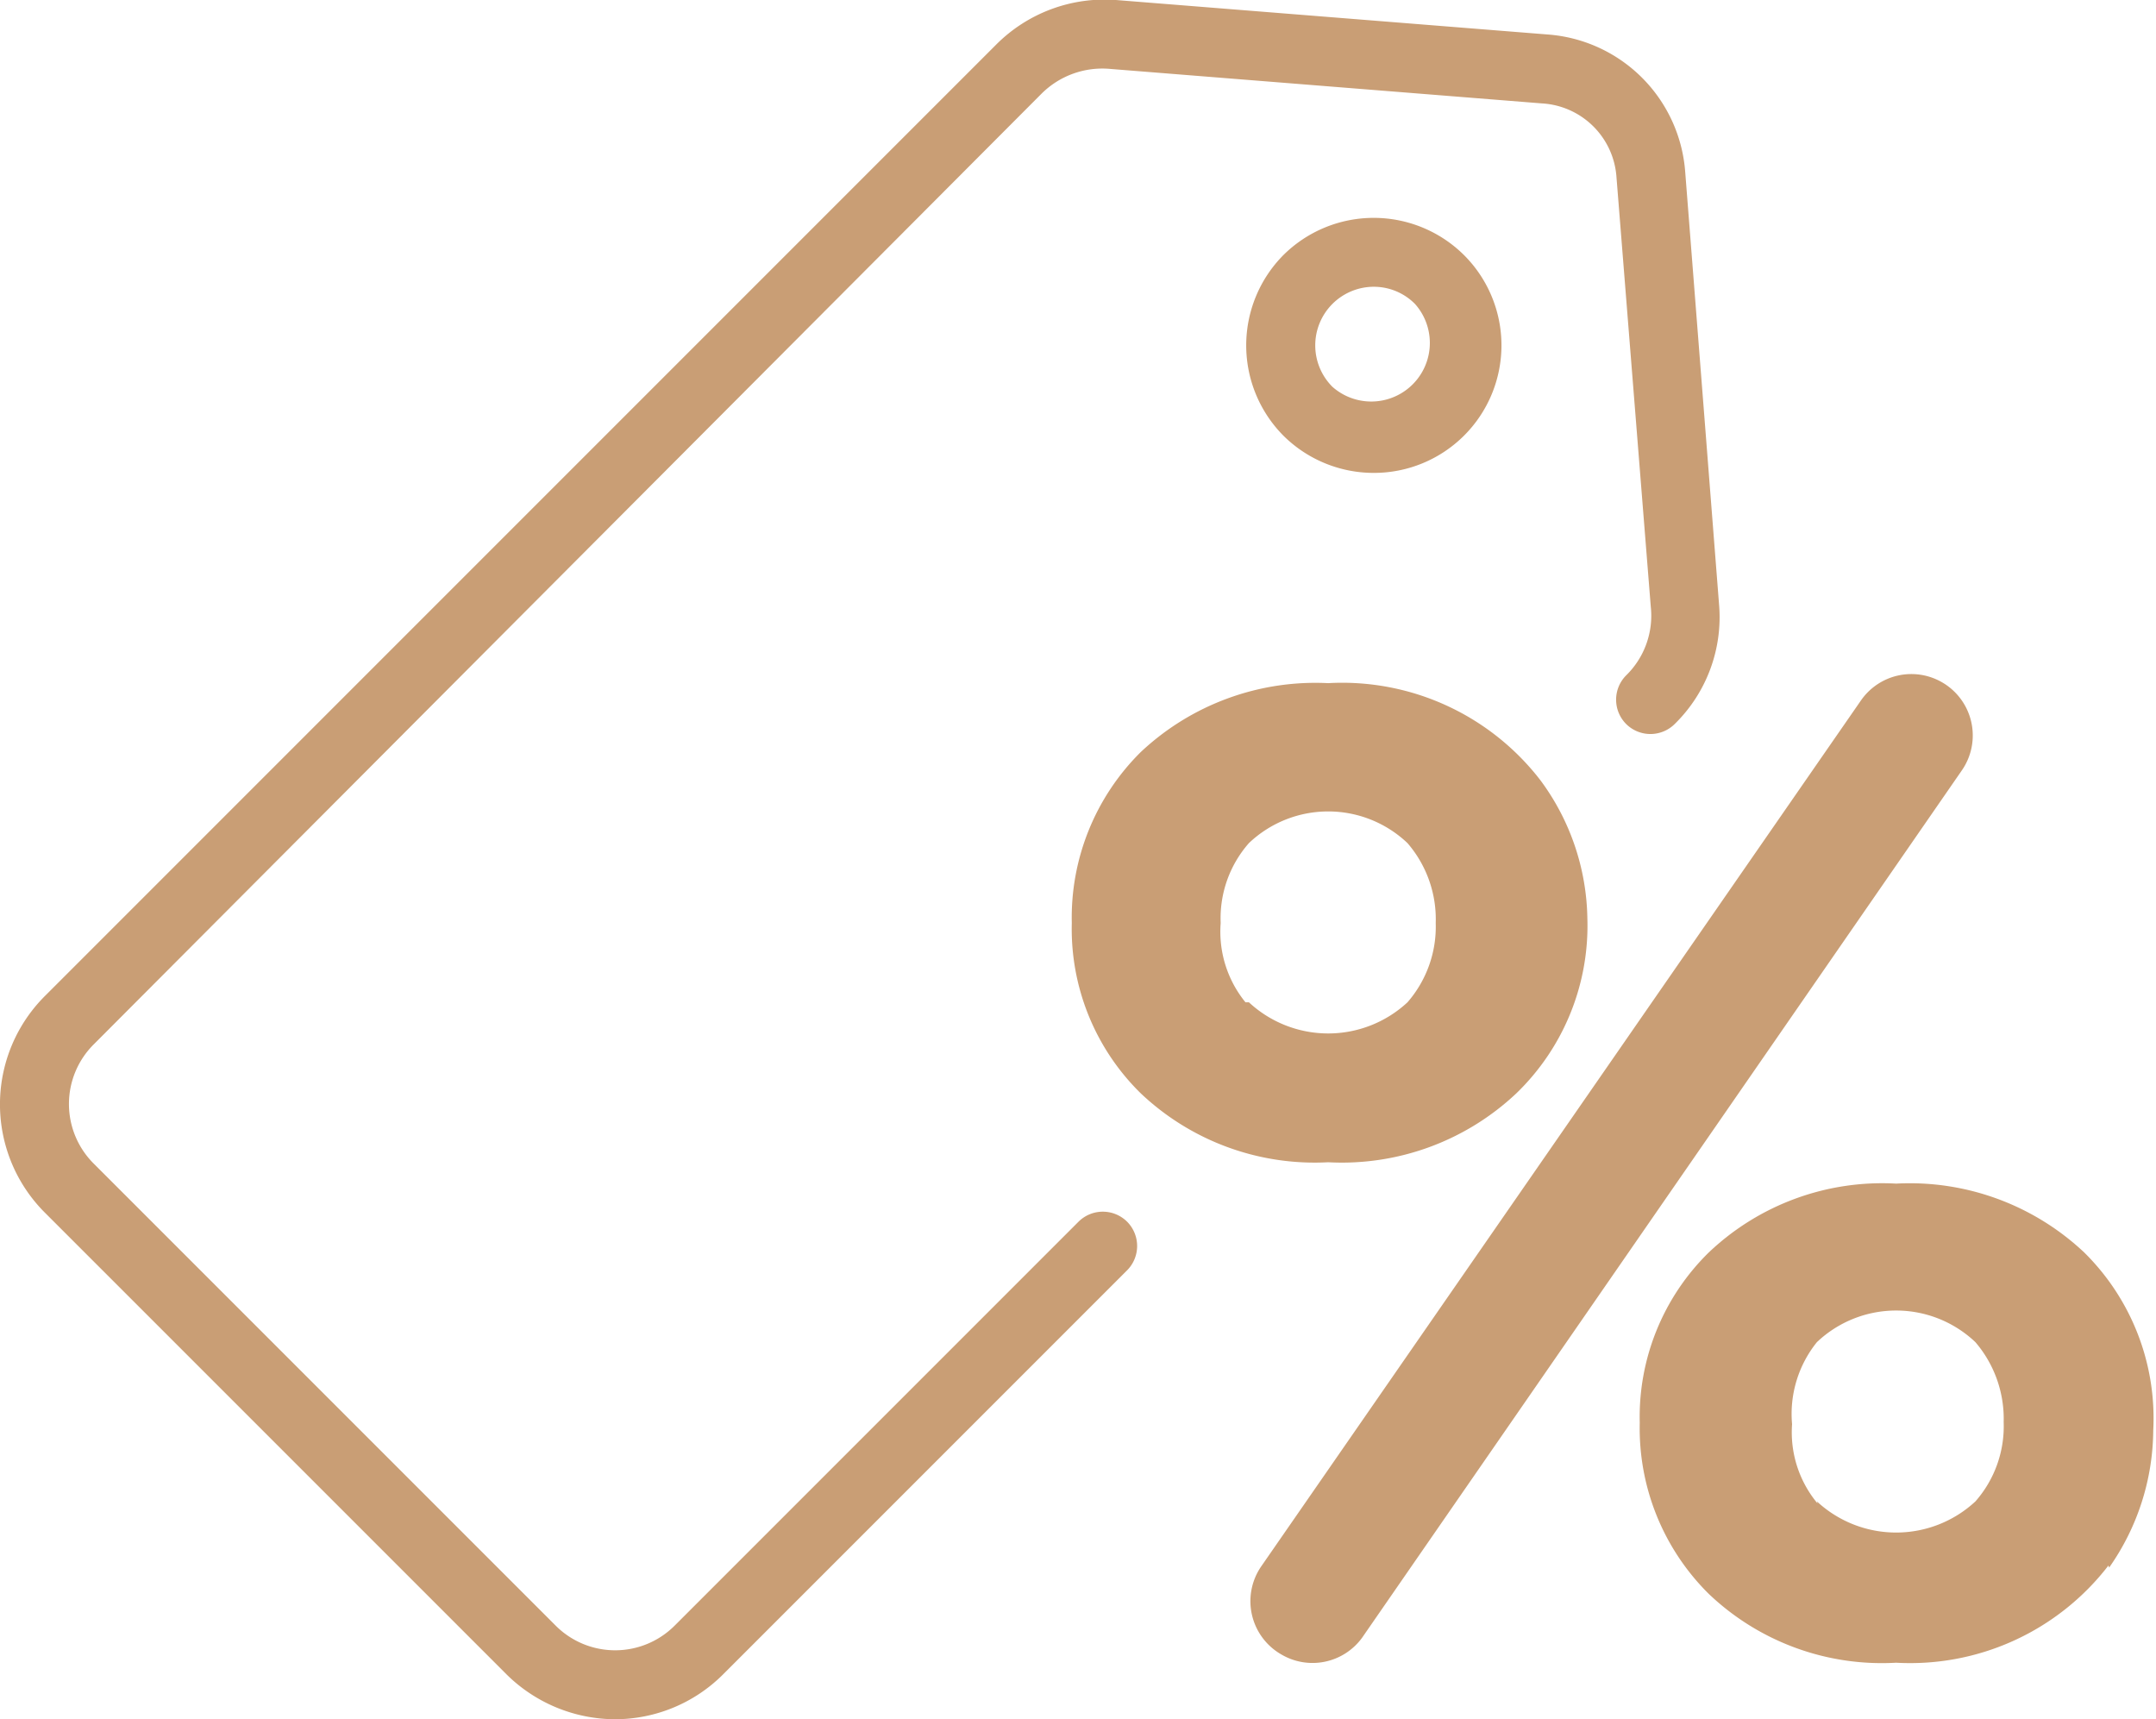
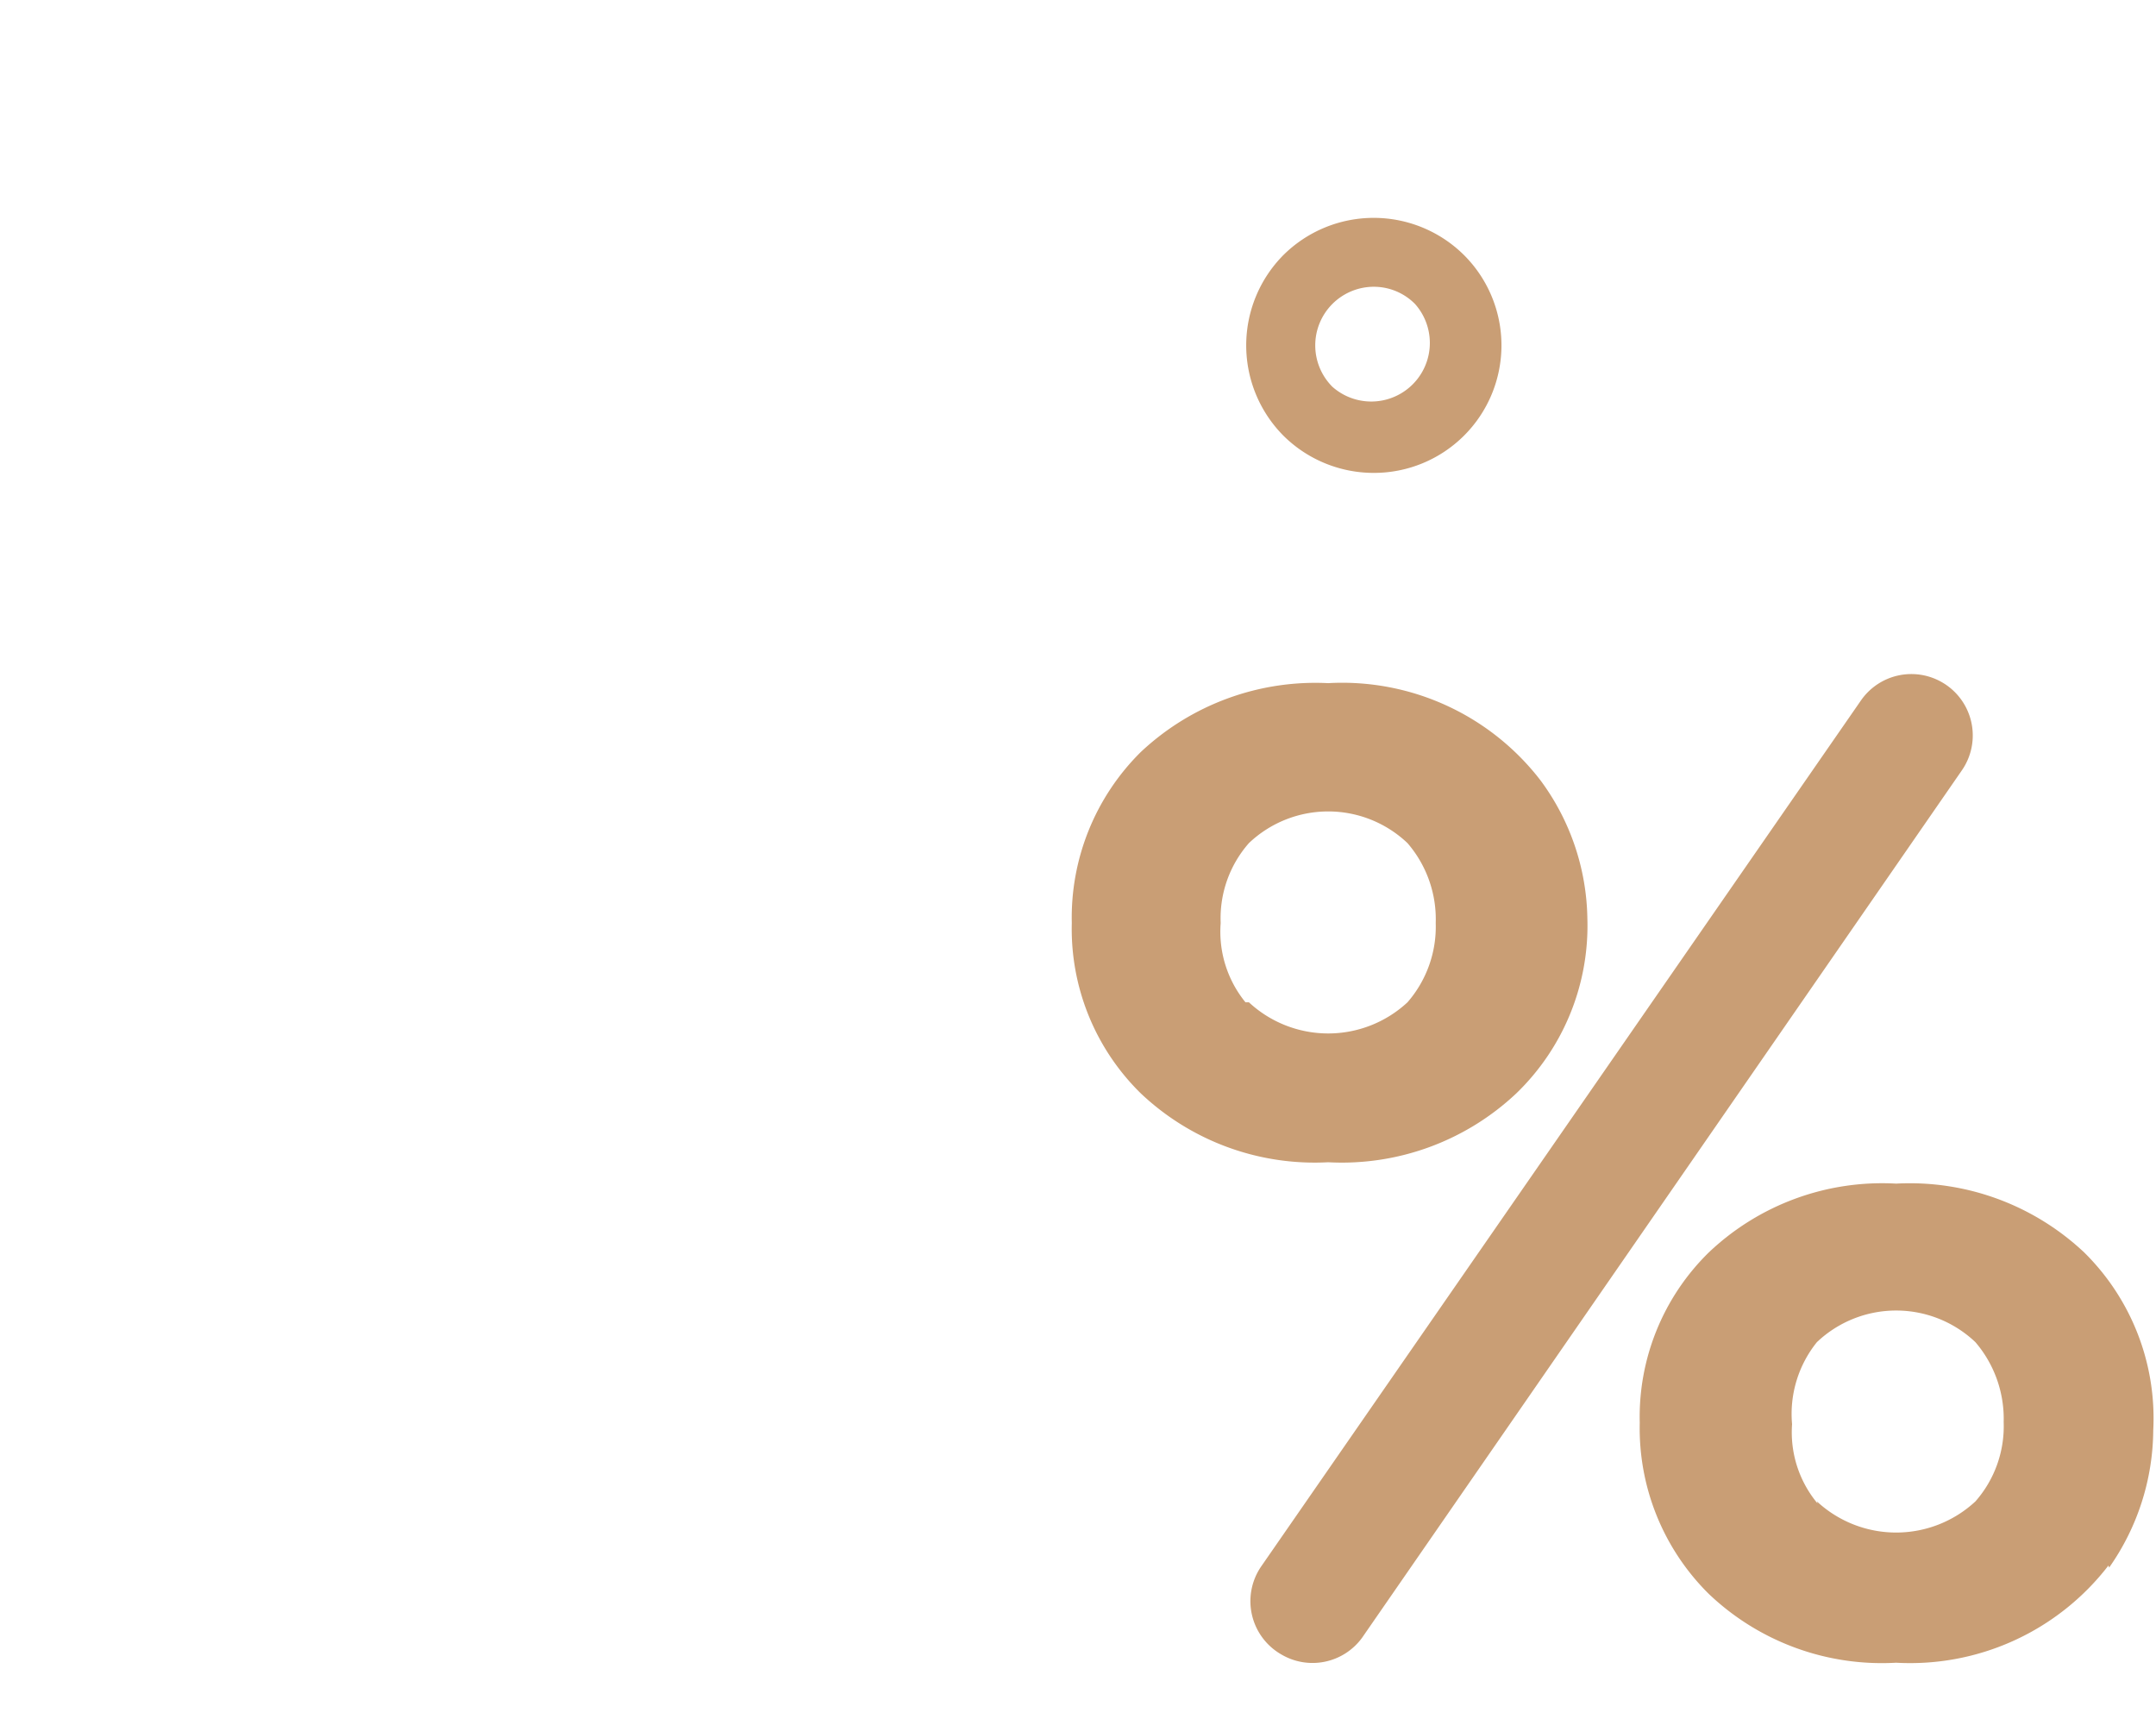
<svg xmlns="http://www.w3.org/2000/svg" viewBox="0 0 31.28 24.94">
  <defs>
    <style>.cls-1{fill:#c99e75;}</style>
  </defs>
  <g id="Vrstva_2" data-name="Vrstva 2">
    <g id="Vrstva_1-2" data-name="Vrstva 1">
-       <path class="cls-1" d="M8.92,24.94a2.25,2.25,0,0,1-1.57-.65l-6.7-6.7a2.22,2.22,0,0,1,0-3.14L14.45.65A2.22,2.22,0,0,1,16.19,0L22.45.5a2.16,2.16,0,0,1,2,2l.49,6.26a2.17,2.17,0,0,1-.64,1.74.5.5,0,0,1-.71,0,.5.5,0,0,1,0-.7,1.21,1.21,0,0,0,.36-1l-.5-6.26A1.15,1.15,0,0,0,22.37,1.5L16.11,1a1.25,1.25,0,0,0-1,.36L1.36,15.15a1.22,1.22,0,0,0,0,1.73l6.7,6.7a1.22,1.22,0,0,0,1.73,0l5.86-5.86a.5.5,0,0,1,.7,0,.5.5,0,0,1,0,.71l-5.86,5.86A2.22,2.22,0,0,1,8.92,24.94Z" />
      <path class="cls-1" d="M19.93,6.86a1.86,1.86,0,0,1-1.31-.54,1.86,1.86,0,0,1,0-2.62,1.86,1.86,0,0,1,2.62,0h0a1.85,1.85,0,0,1-1.31,3.16Zm0-2.7a.85.85,0,0,0-.6,1.45.85.85,0,0,0,1.2-1.2h0A.84.84,0,0,0,19.93,4.16Z" />
-       <path class="cls-1" d="M22,15.86a3.69,3.69,0,0,1-2.73,1,3.67,3.67,0,0,1-2.72-1,3.34,3.34,0,0,1-1-2.47,3.38,3.38,0,0,1,1-2.48,3.7,3.7,0,0,1,2.72-1,3.63,3.63,0,0,1,3.08,1.41,3.45,3.45,0,0,1,.68,2A3.38,3.38,0,0,1,22,15.86Zm-3.88-1.32a1.69,1.69,0,0,0,2.3,0,1.67,1.67,0,0,0,.41-1.15,1.69,1.69,0,0,0-.41-1.16,1.67,1.67,0,0,0-2.3,0,1.65,1.65,0,0,0-.41,1.16A1.62,1.62,0,0,0,18.07,14.54ZM18.59,24h0a.89.89,0,0,1-.29-1.28L27,10.16a.89.89,0,0,1,1.18-.26h0a.89.89,0,0,1,.28,1.28l-8.7,12.58A.89.89,0,0,1,18.59,24Zm12-1.29a3.63,3.63,0,0,1-3.08,1.41,3.64,3.64,0,0,1-2.72-1,3.38,3.38,0,0,1-1-2.48,3.34,3.34,0,0,1,1-2.47,3.65,3.65,0,0,1,2.72-1,3.69,3.69,0,0,1,2.73,1,3.38,3.38,0,0,1,1,2.58A3.5,3.5,0,0,1,30.6,22.74Zm-4.23-.93a1.69,1.69,0,0,0,2.3,0,1.65,1.65,0,0,0,.41-1.15,1.71,1.71,0,0,0-.41-1.16,1.67,1.67,0,0,0-2.3,0A1.66,1.66,0,0,0,26,20.66,1.61,1.61,0,0,0,26.37,21.81Z" />
+       <path class="cls-1" d="M22,15.86a3.69,3.69,0,0,1-2.73,1,3.67,3.67,0,0,1-2.72-1,3.34,3.34,0,0,1-1-2.47,3.38,3.38,0,0,1,1-2.48,3.7,3.7,0,0,1,2.72-1,3.63,3.63,0,0,1,3.08,1.41,3.45,3.45,0,0,1,.68,2A3.38,3.38,0,0,1,22,15.86Zm-3.88-1.32a1.69,1.69,0,0,0,2.3,0,1.67,1.67,0,0,0,.41-1.15,1.69,1.69,0,0,0-.41-1.16,1.67,1.67,0,0,0-2.3,0,1.65,1.65,0,0,0-.41,1.16A1.62,1.62,0,0,0,18.07,14.54ZM18.59,24h0a.89.89,0,0,1-.29-1.28L27,10.16a.89.89,0,0,1,1.18-.26h0a.89.89,0,0,1,.28,1.28l-8.7,12.58A.89.89,0,0,1,18.59,24Zm12-1.29a3.63,3.63,0,0,1-3.08,1.41,3.64,3.64,0,0,1-2.72-1,3.38,3.38,0,0,1-1-2.48,3.34,3.34,0,0,1,1-2.47,3.65,3.65,0,0,1,2.72-1,3.69,3.69,0,0,1,2.73,1,3.38,3.38,0,0,1,1,2.58A3.5,3.5,0,0,1,30.6,22.74Zm-4.23-.93a1.69,1.69,0,0,0,2.3,0,1.65,1.65,0,0,0,.41-1.15,1.71,1.71,0,0,0-.41-1.16,1.67,1.67,0,0,0-2.3,0A1.66,1.66,0,0,0,26,20.66,1.61,1.61,0,0,0,26.37,21.81" />
    </g>
  </g>
</svg>